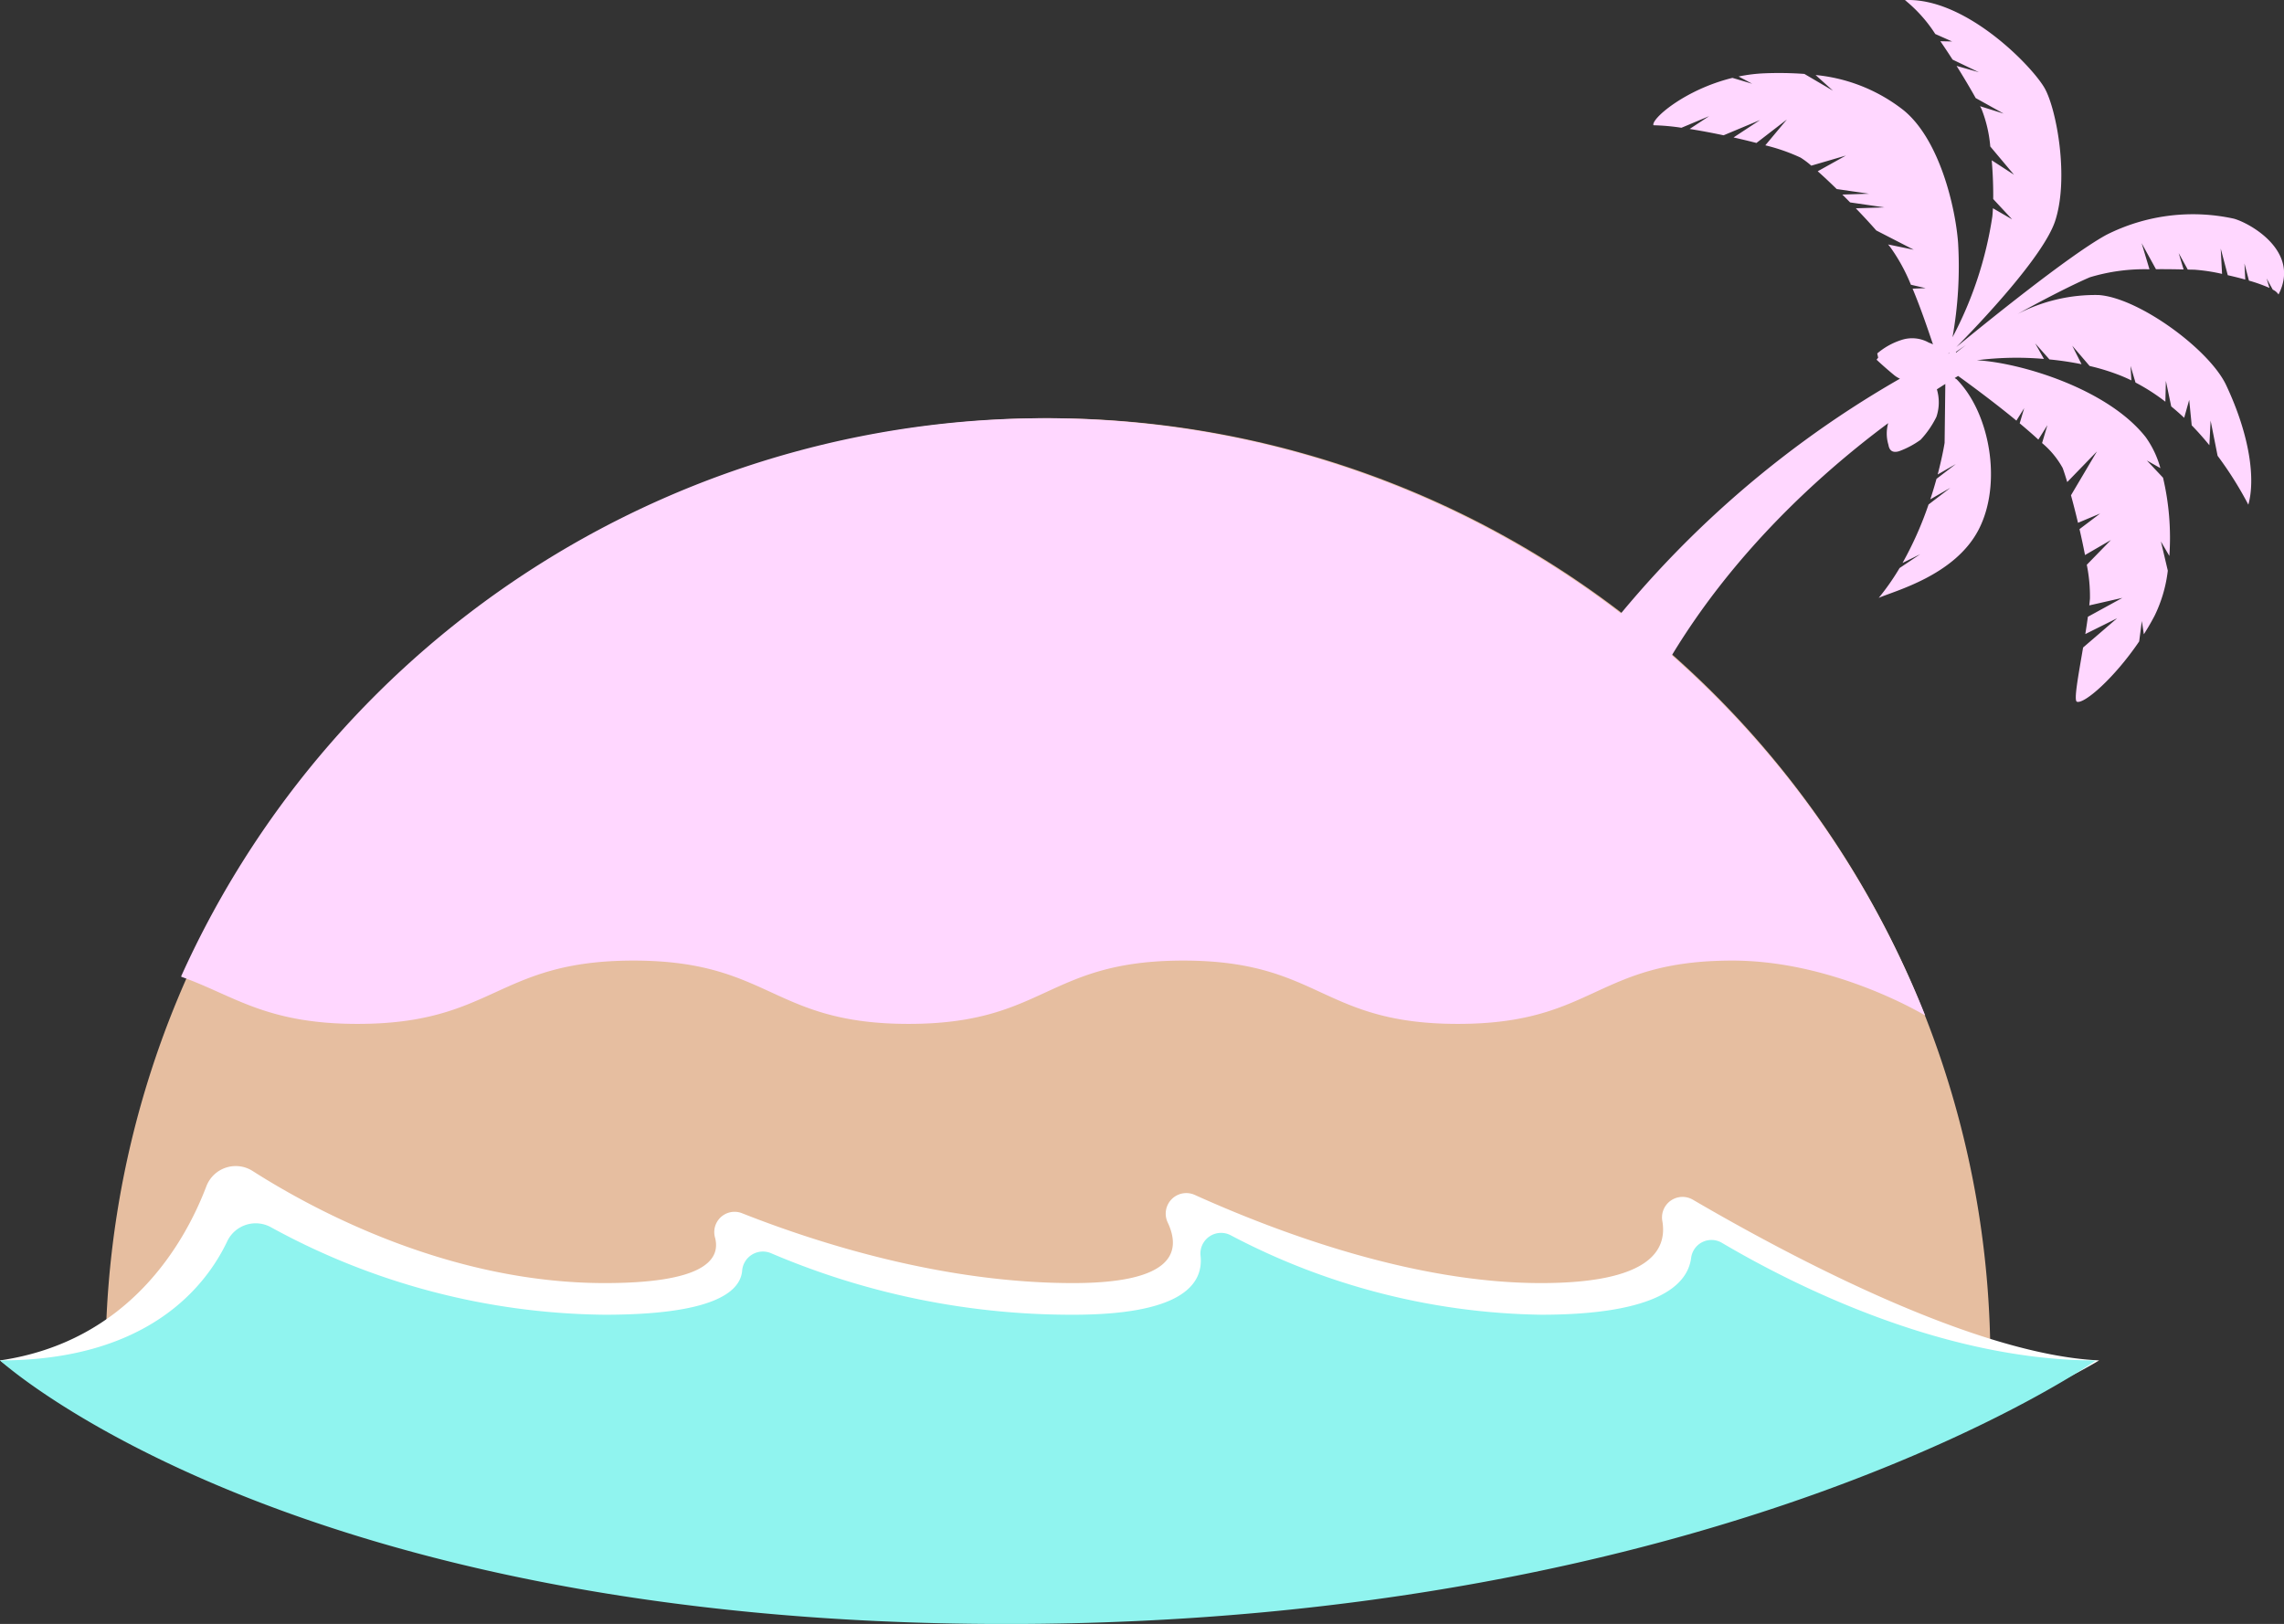
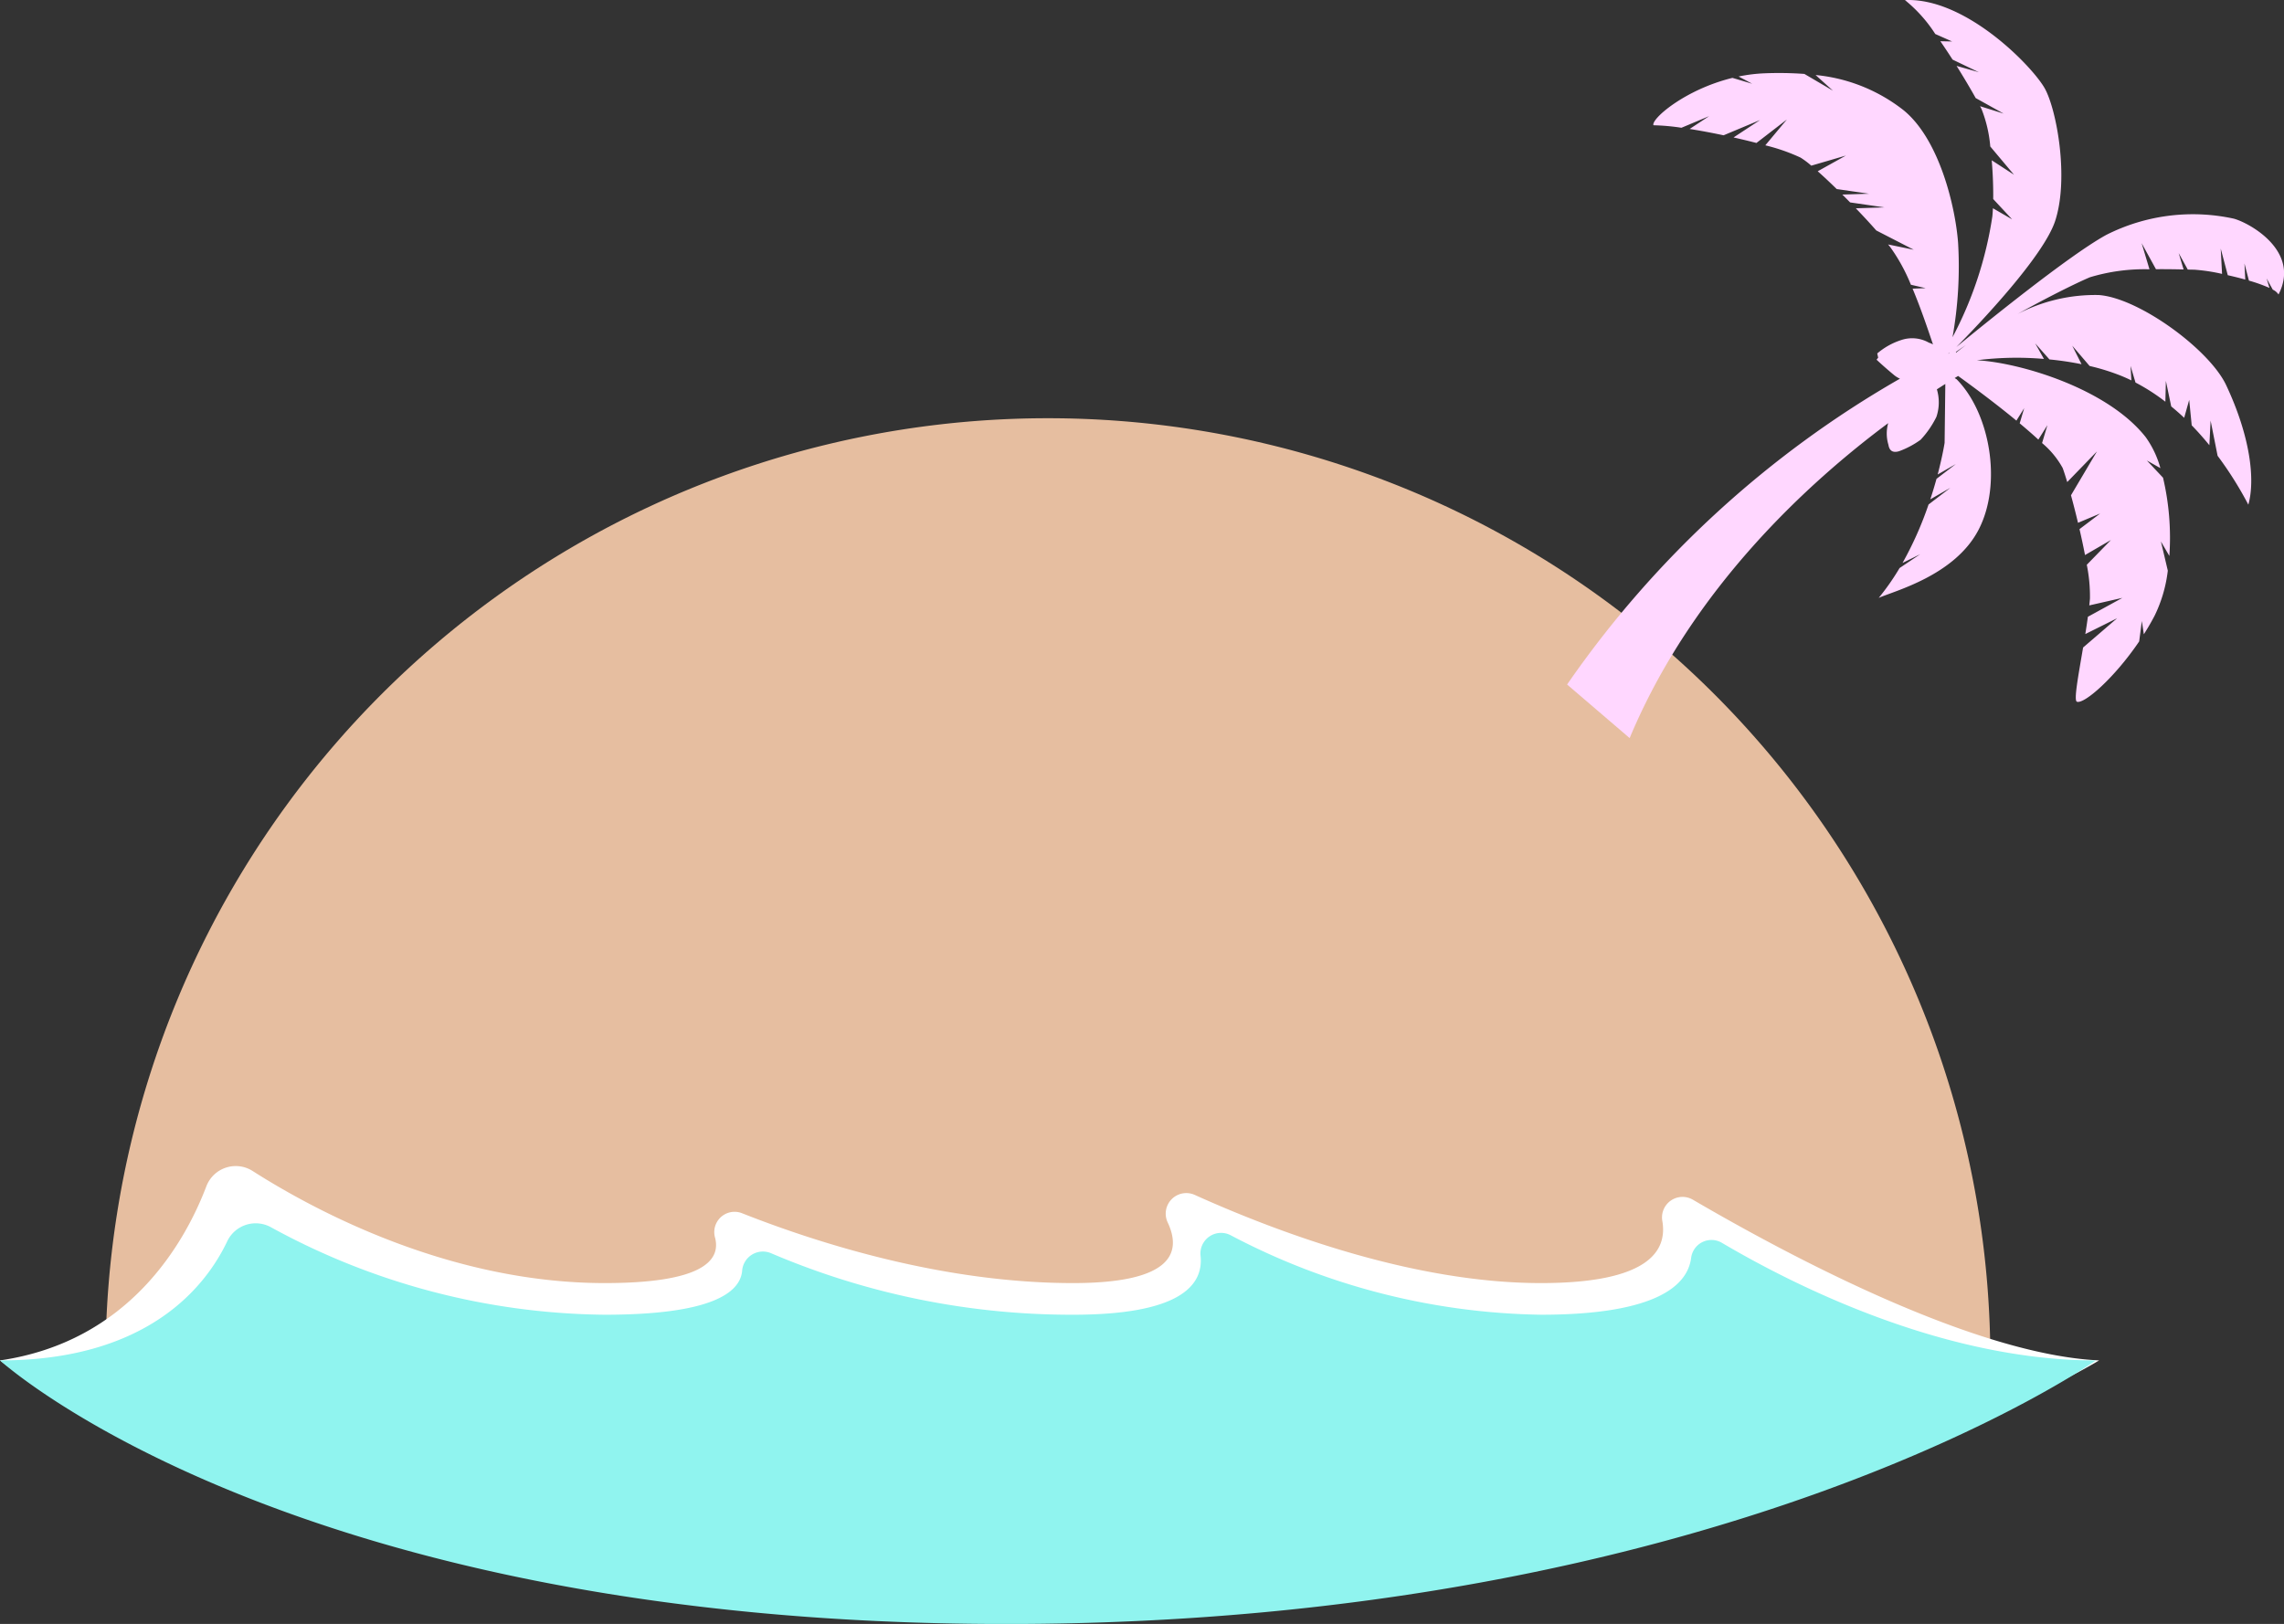
<svg xmlns="http://www.w3.org/2000/svg" id="レイヤー_1" data-name="レイヤー 1" viewBox="0 0 216.444 153.932">
  <rect x="0" y="0" width="216.444" height="153.932" fill="#333333" stroke="none" />
  <defs>
    <style>
      .cls-1 {
        fill: #e6bea0;
      }

      .cls-2 {
        fill: #fff;
      }

      .cls-3 {
        fill: #90f4ef;
      }

      .cls-4 {
        fill: #ffd7ff;
      }
    </style>
  </defs>
  <title>island20</title>
  <g>
    <path class="cls-1" d="M190.382,130.206a89.308,89.308,0,0,0-178.617,0Z" transform="translate(-1.765 -1.255)" />
    <path class="cls-2" d="M1.765,130.206c12.258-1.789,17.526-11.182,19.557-16.508a2.979,2.979,0,0,1,4.394-1.441c5.781,3.691,18.6,10.619,33.353,10.618,9.052,0,11.029-2.039,10.465-4.282a1.923,1.923,0,0,1,2.52-2.351c7.382,2.917,19.184,6.634,31.4,6.633,9.146,0,10.368-2.737,8.981-5.721a1.949,1.949,0,0,1,2.541-2.641c8.368,3.774,20.978,8.362,32.822,8.362,10.058,0,12.031-2.968,11.489-5.937a1.945,1.945,0,0,1,2.924-1.954c9.353,5.464,26.739,14.677,38.478,15.22,0,0-35.586,21.982-103.583,21.982S1.765,130.206,1.765,130.206Z" transform="translate(-1.765 -1.255)" />
    <path class="cls-3" d="M1.765,130.206c14.02,0,19.5-7.022,21.527-11.278a2.988,2.988,0,0,1,4.153-1.344,67.028,67.028,0,0,0,31.624,8.291c10.063,0,12.8-2.062,13.022-4.122a1.973,1.973,0,0,1,2.718-1.72,72.482,72.482,0,0,0,28.649,5.842c10.1,0,12.346-2.775,12.083-5.54a1.957,1.957,0,0,1,2.822-2.008,65.036,65.036,0,0,0,29.439,7.547c11.062,0,13.906-2.844,14.226-5.4a1.941,1.941,0,0,1,2.923-1.409c6.745,3.98,20.9,11.144,35.431,11.143,0,0-35.274,24.982-103.271,24.982S1.765,130.206,1.765,130.206Z" transform="translate(-1.765 -1.255)" />
    <path class="cls-4" d="M213.442,21.979a18.169,18.169,0,0,0-12.074,1.541c-3.57,1.949-11.933,8.759-14.206,10.629,1.9-1.921,8.258-8.542,9.369-11.975,1.308-4.041.142-10.482-.984-12.524s-7.488-8.66-13.259-8.386a13.5,13.5,0,0,1,2.874,3.214l1.593.706-1.111-.021c.393.568.782,1.156,1.157,1.741L189.289,8.1l-2.109-.6c.714,1.139,1.351,2.222,1.812,3.049l2.646,1.472-2.23-.7c.054.1.1.2.146.287a12.564,12.564,0,0,1,.821,3.534l2.245,2.673-2.108-1.367c.108,1.272.154,2.572.14,3.674l1.792,1.925-1.819-1.052c-.014.274-.029.534-.053.761a35.761,35.761,0,0,1-3.777,11.466,38.125,38.125,0,0,0,.531-8.919c-.242-3.348-1.739-9.829-5.191-12.618a15.946,15.946,0,0,0-8.315-3.319l1.647,1.486-2.708-1.59a33.58,33.58,0,0,0-3.7-.062,15.125,15.125,0,0,0-2.533.307l1.286.686-1.871-.555c-4.5,1.1-7.715,3.891-7.487,4.49a20.644,20.644,0,0,1,2.655.237l2.622-1.1-1.846,1.214c1.019.161,2.119.368,3.218.6l3.452-1.445-2.509,1.649c.747.168,1.478.344,2.169.523l2.881-2.221-2.04,2.444a17.835,17.835,0,0,1,3.341,1.165,8.025,8.025,0,0,1,1.016.764L176.694,16l-2.671,1.488c.538.479,1.154,1.056,1.8,1.687l3.061.444-2.531.078q.368.365.739.744l3.252.471L177.634,21c.673.7,1.335,1.413,1.938,2.1l3.552,1.827-2.43-.5.215.269a16.977,16.977,0,0,1,1.943,3.549l1.4.323-1.24.049c.787,1.876,1.459,3.878,1.934,5.287a1.872,1.872,0,0,0-.383-.165,3.217,3.217,0,0,0-2.6-.261,6.643,6.643,0,0,0-2.3,1.278l.088.4-.153.192s.655.63,1.681,1.476a2.329,2.329,0,0,0,.537.325,96.843,96.843,0,0,0-31.544,28.988l5.928,5.079c5.963-14.275,17.083-24.334,24.5-29.852a3.66,3.66,0,0,0,.023,2.055c.105.656.515.76,1.025.6a8.332,8.332,0,0,0,2.023-1.079,8.92,8.92,0,0,0,1.5-2.176,4.307,4.307,0,0,0,.043-2.605q.428-.276.8-.509l-.068,5.581s-.181,1.193-.657,3l1.719-.988-1.83,1.4c-.165.6-.359,1.251-.588,1.943l1.9-1.091-2.065,1.58a33.28,33.28,0,0,1-2.465,5.539l1.679-.828-1.96,1.312a22.823,22.823,0,0,1-1.978,2.83c1.493-.668,7.21-2.116,9.466-6.463s1.093-11.041-2.078-14.256L187,37.09l.325-.2c1.375.989,3.552,2.608,5.525,4.234l.737-1.179-.426,1.437c.628.524,1.229,1.045,1.769,1.542l.859-1.373-.506,1.7a8.3,8.3,0,0,1,1.952,2.366c.121.328.269.787.432,1.332l2.816-2.905-2.46,4.157c.218.8.446,1.689.665,2.609l2.1-.881L198.83,51.41c.19.826.369,1.661.521,2.456l2.458-1.426-2.289,2.349a15,15,0,0,1,.3,3.216c-.018.207-.04.42-.063.635l3.139-.715-3.272,1.792c-.073.538-.156,1.089-.243,1.638l3.016-1.5-3.227,2.777c-.454,2.682-.9,5.026-.585,5.137.687.244,3.543-2.239,5.9-5.716l.252-1.931.19,1.256c.363-.572.709-1.167,1.028-1.777a13.238,13.238,0,0,0,1.243-4.256l-.653-2.767.8,1.375a24.822,24.822,0,0,0-.6-7.419l-1.53-1.628,1.28.722a9.219,9.219,0,0,0-1.393-2.939c-3.634-4.62-11.946-7.071-16-7.286a29.891,29.891,0,0,1,6.357-.125l-.826-1.476,1.349,1.523a29.516,29.516,0,0,1,3.041.452l-.88-1.754,1.645,1.922a20.589,20.589,0,0,1,2.953.918c.338.136.673.287,1.005.449l-.079-1.371.47,1.573a18.917,18.917,0,0,1,2.83,1.818l.048-1.976.507,2.423c.417.343.827.7,1.227,1.08l.476-1.7.239,2.413c.579.594,1.136,1.224,1.672,1.883l.119-2.328.661,3.331a34.381,34.381,0,0,1,2.913,4.634c.672-2.394.171-6.5-2.1-11.326-1.6-3.405-8.31-8.294-12.087-8.546a15.932,15.932,0,0,0-7.7,1.809c2.79-1.559,5.52-2.917,6.868-3.491a17.86,17.86,0,0,1,5.65-.757l-.743-2.478,1.359,2.469c1-.009,1.918.008,2.618.024l-.466-1.555.861,1.565c.241.006.445.01.6.011a17.089,17.089,0,0,1,2.65.4l-.126-2.4.668,2.523c.55.124,1.115.263,1.657.414l-.074-1.523.422,1.623a14.529,14.529,0,0,1,1.946.694l-.271-.9.585,1.063a1.324,1.324,0,0,1,.544.456C219.822,25.038,214.894,22.362,213.442,21.979ZM186.5,34.741l-.088.042.015-.046c.033,0,.06-.009.086-.015Zm.636-.059-.024-.061c.3-.217.626-.439.963-.664C187.646,34.275,187.334,34.521,187.137,34.682Z" transform="translate(-1.765 -1.255)" />
-     <path class="cls-4" d="M184.209,97.514A89.774,89.774,0,0,0,18.943,93.771v.069c5,1.778,8.01,4.467,16.712,4.467,13,0,13.141-6,26.141-6s13.071,6,26.07,6,13.035-6,26.034-6,13.018,6,26.018,6,13.011-6,26.013-6C175.663,92.306,184.209,97.514,184.209,97.514Z" transform="translate(-1.765 -1.255)" />
  </g>
</svg>